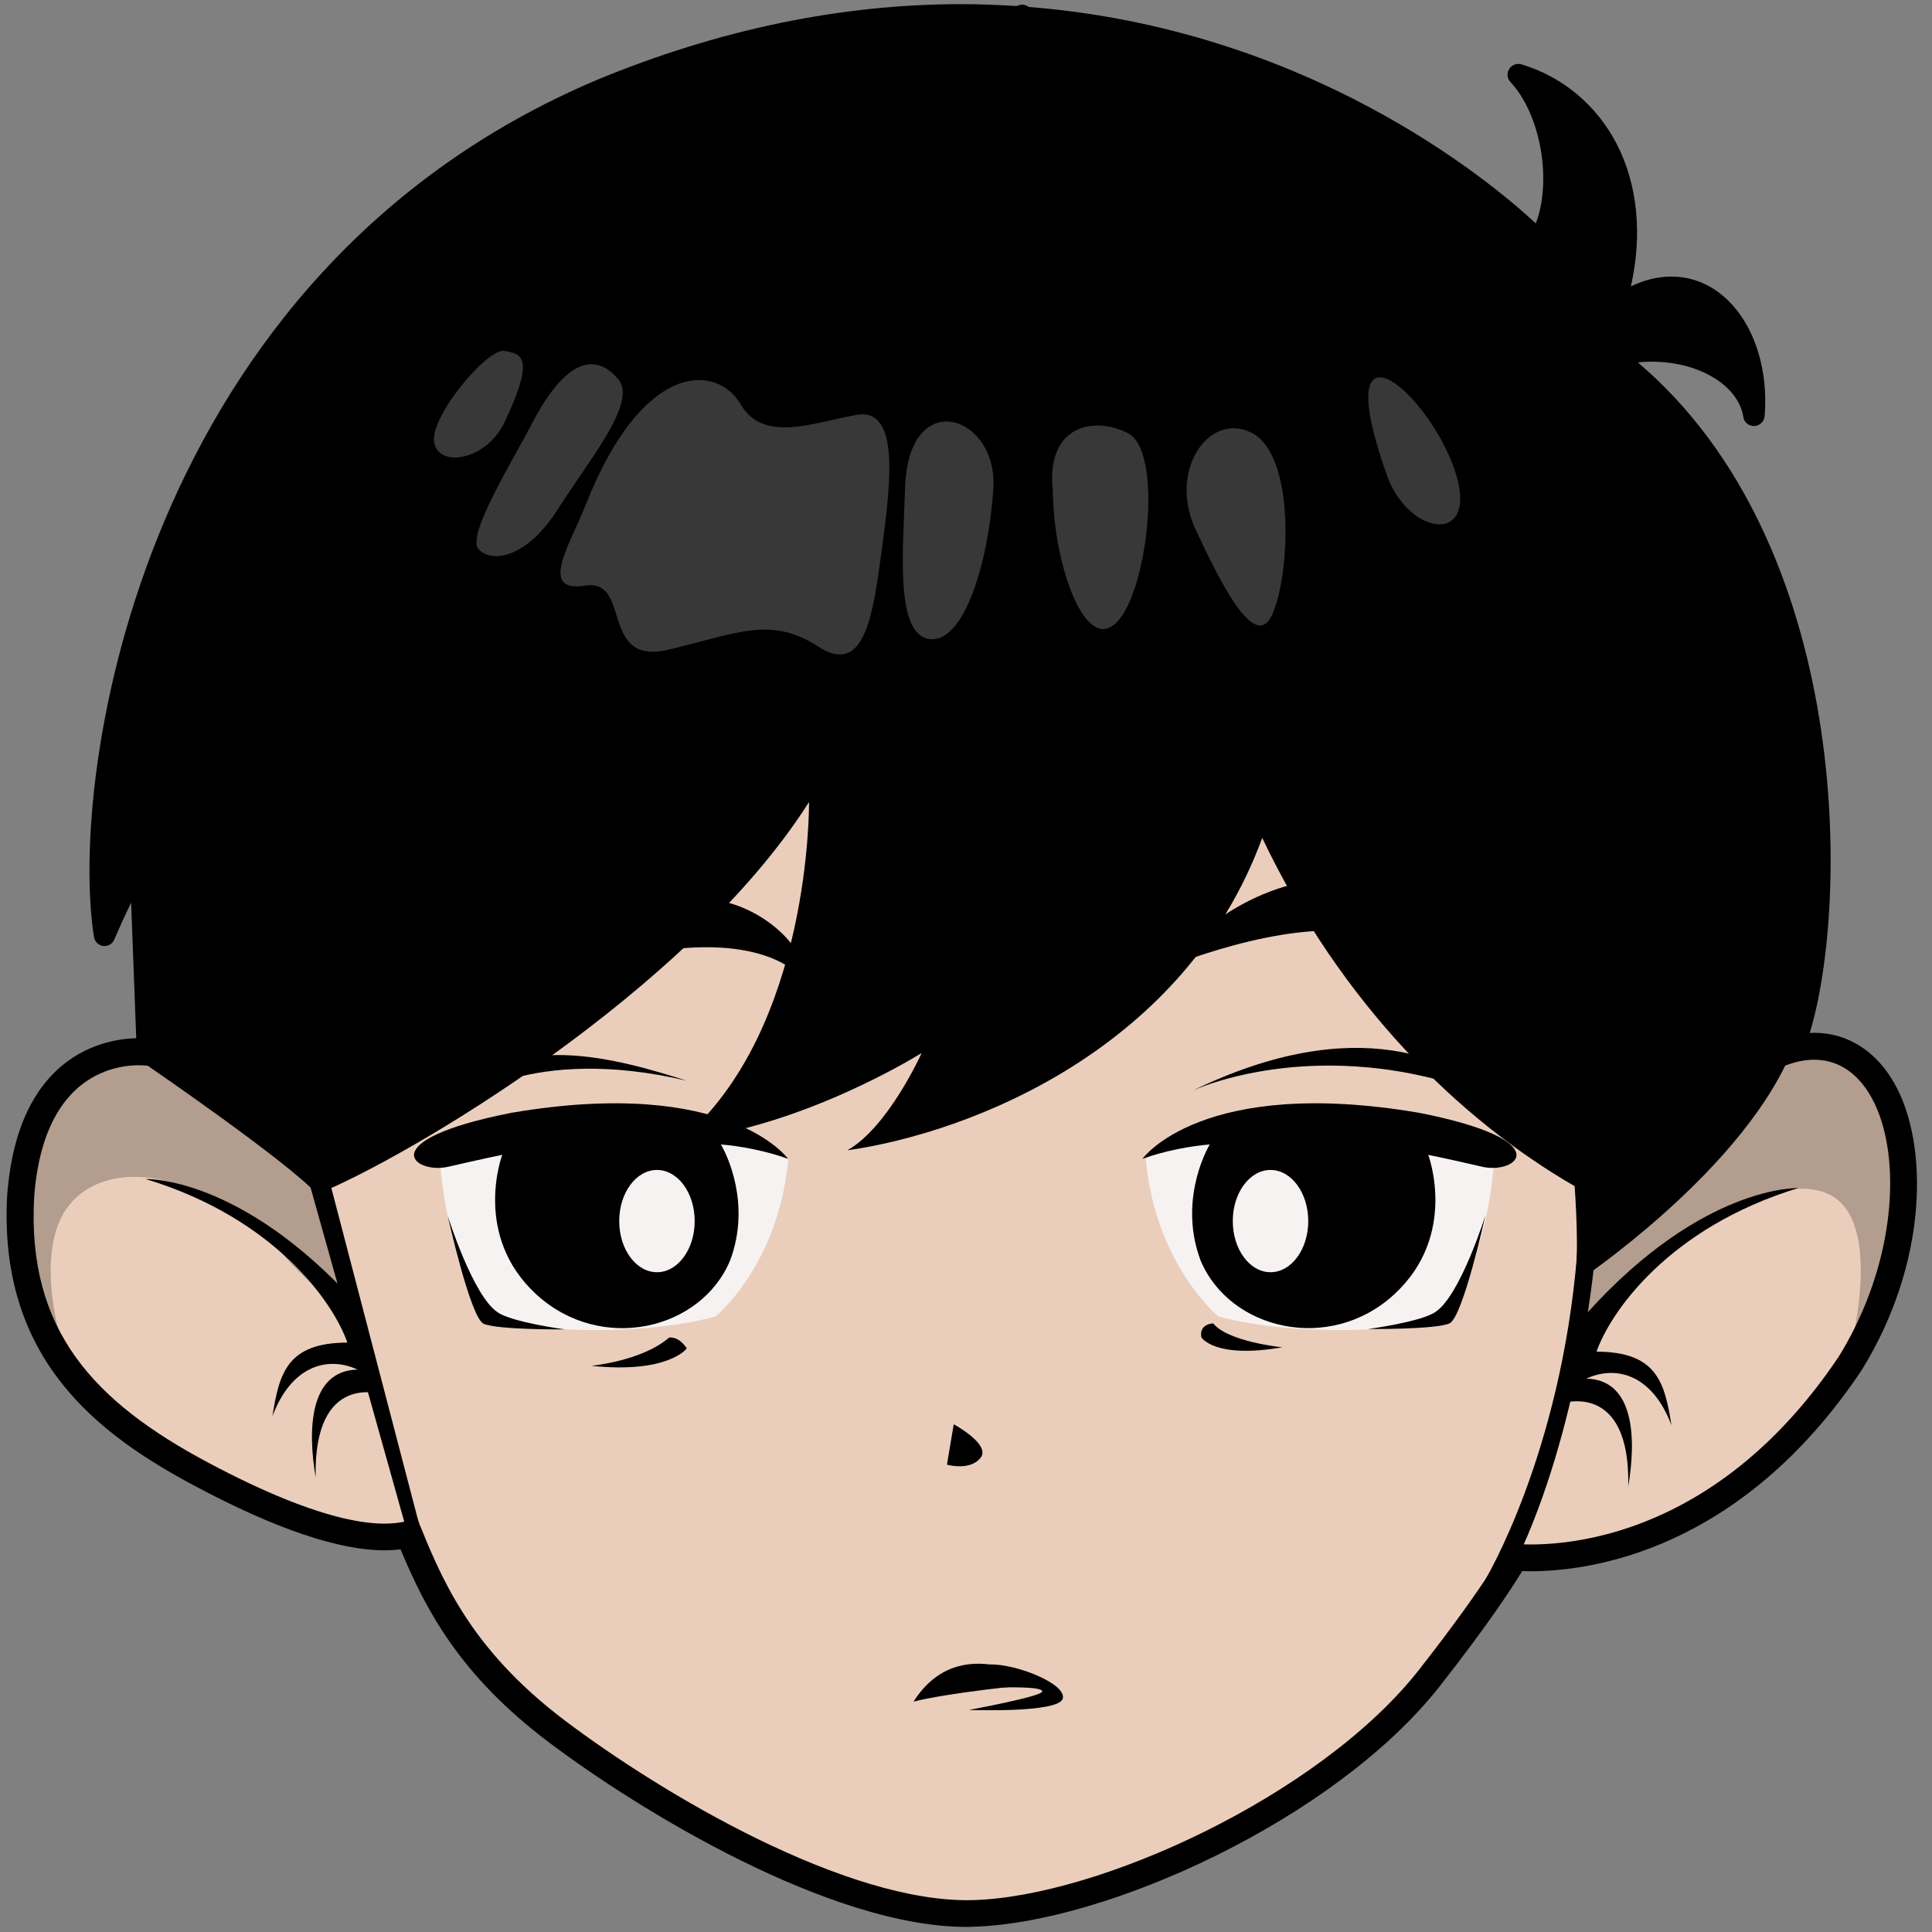
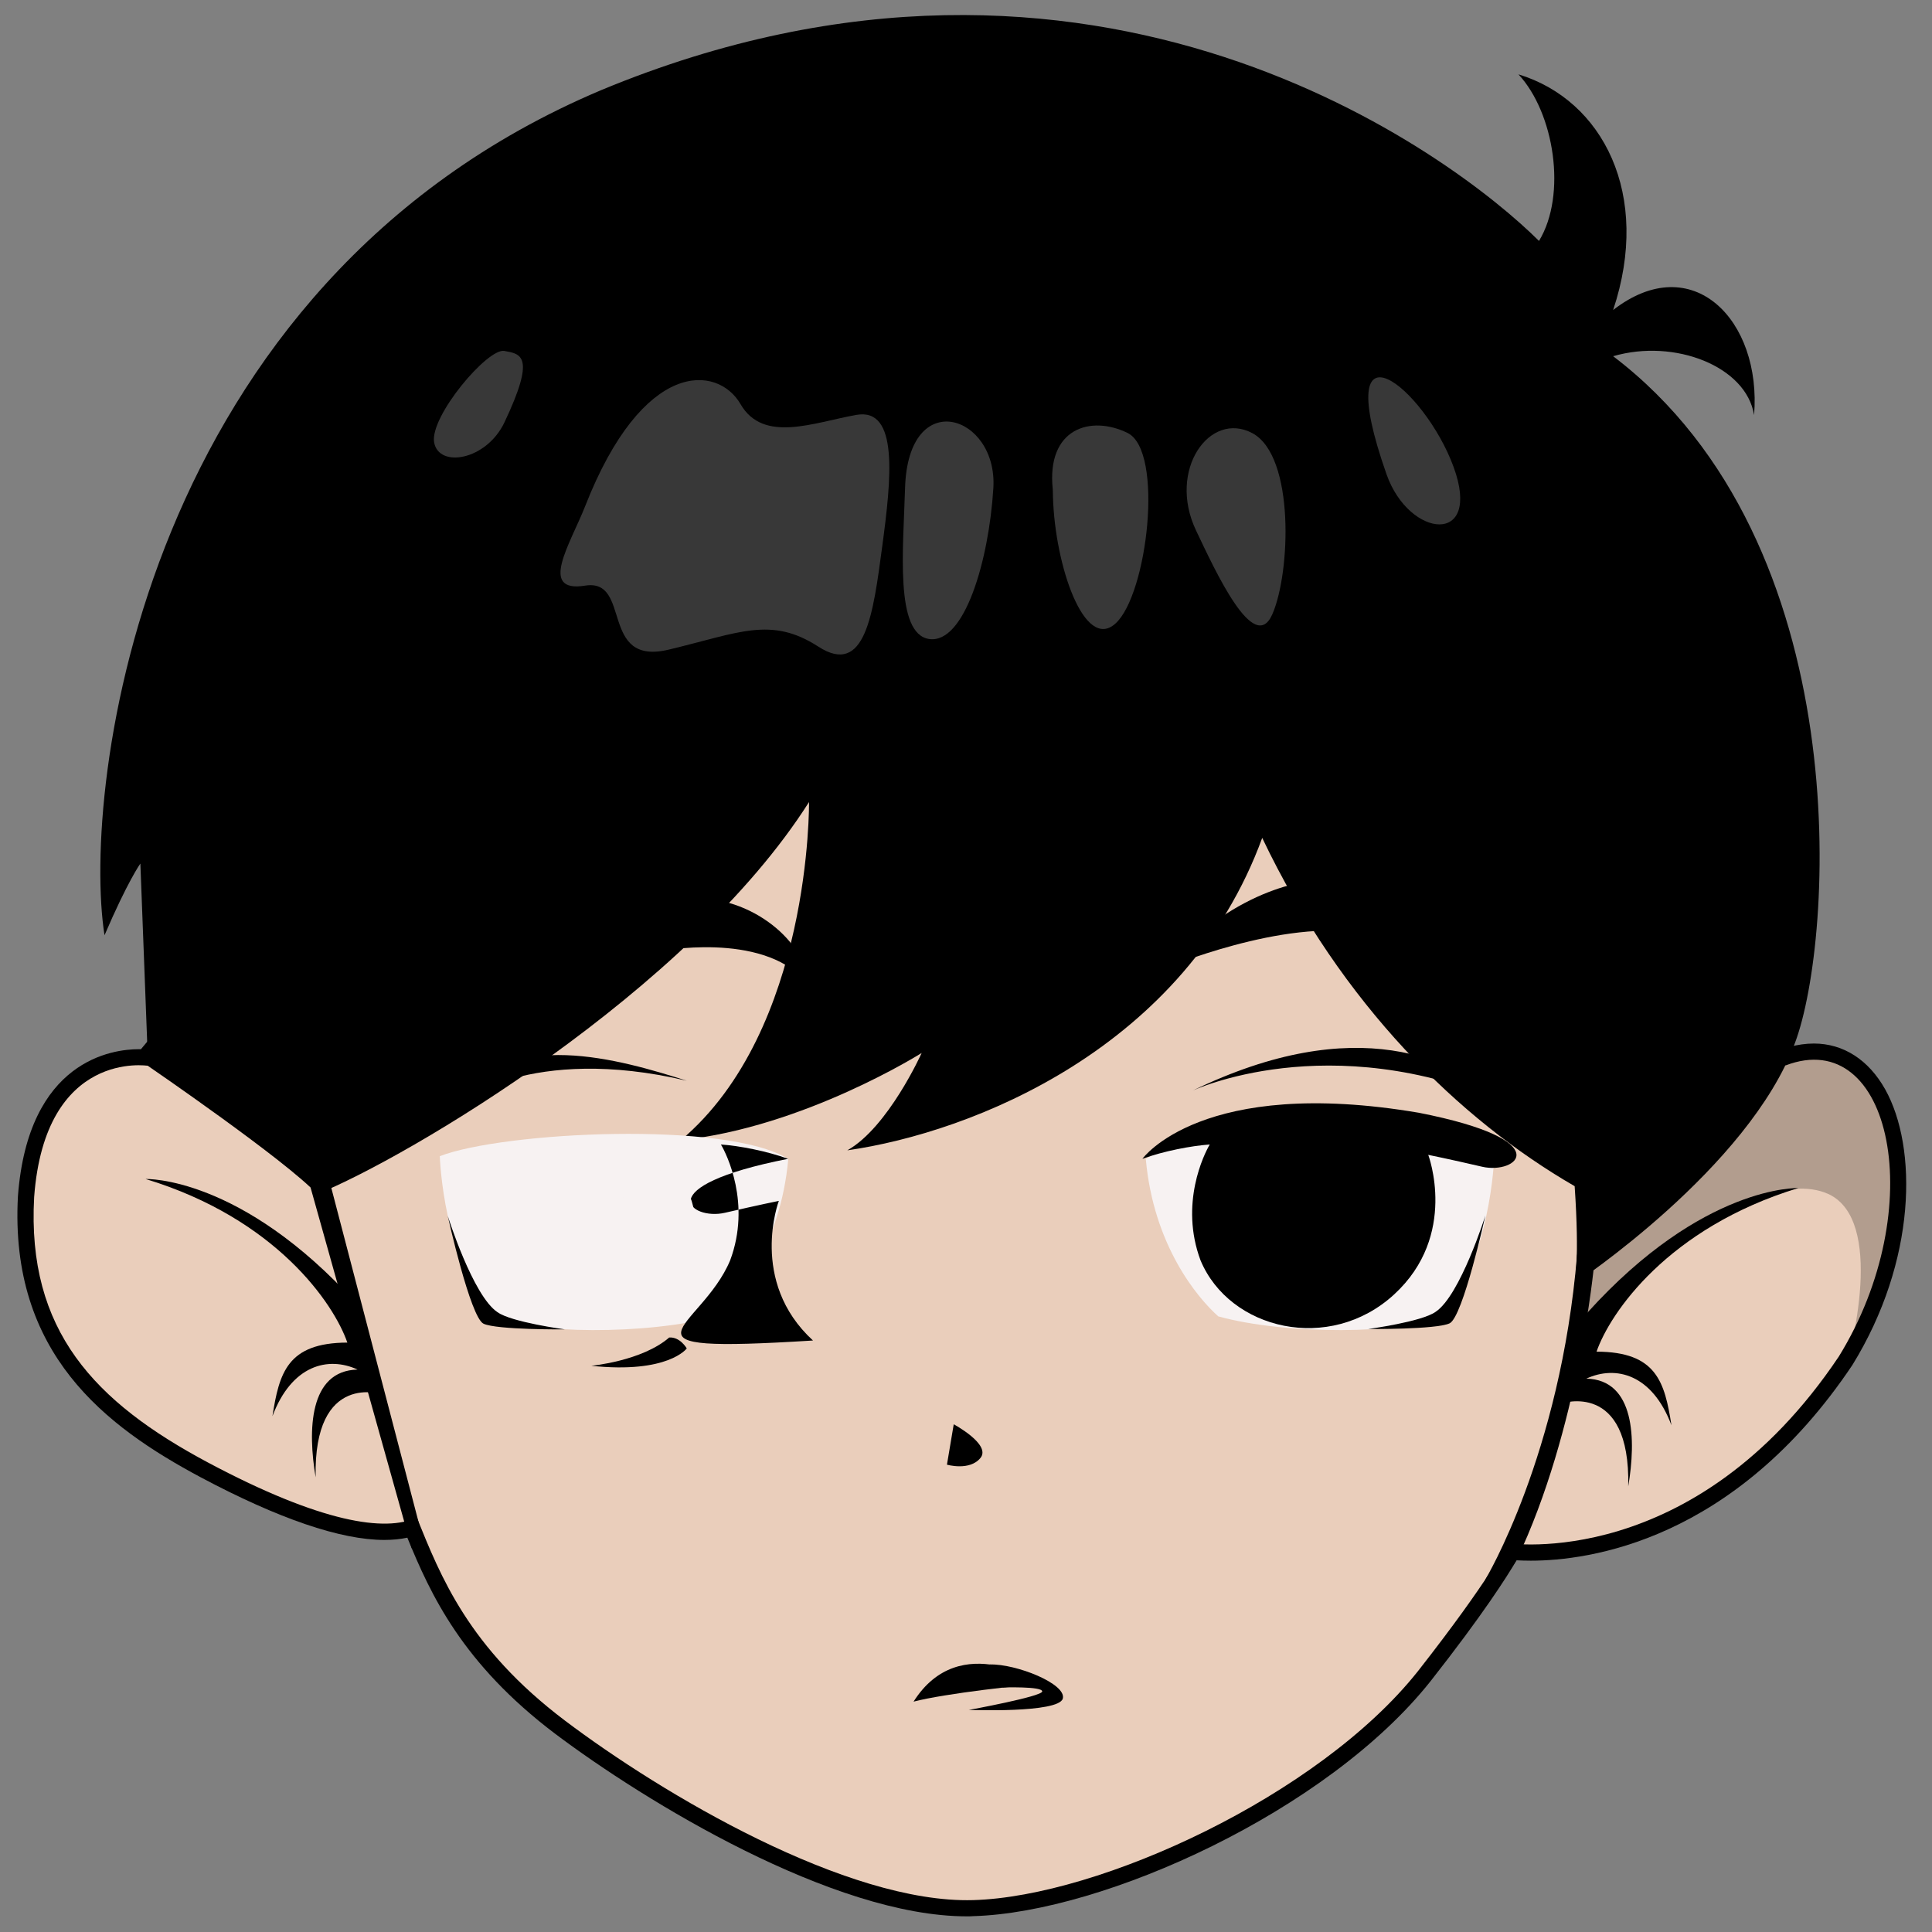
<svg xmlns="http://www.w3.org/2000/svg" version="1.1" id="Слой_1" x="0px" y="0px" viewBox="0 0 1024 1024" style="enable-background:new 0 0 1024 1024;" xml:space="preserve">
  <rect x="0" y="0" width="1024" height="1024" fill="#808080" stroke="none" />
  <style type="text/css">
	.st0{fill:#EACEBB;}
	.st1{fill:#F7F2F2;}
	.st2{opacity:0.24;}
	.st3{opacity:0.22;}
	.st4{fill:#FFFFFF;}
</style>
  <g>
-     <path d="M1004.3,574.6c-9.8-17.5-25-27.2-42.8-27.2c-0.7,0-1.5,0.1-2.3,0.1c21-68.8,22.6-258.9-91.1-355.4c2.4-0.3,4.9-0.4,7.4-0.4   c25,0,45.9,12.6,48.5,29.3c0.4,2.8,2.8,4.8,5.6,4.8c0.1,0,0.1,0,0.2,0c2.9-0.1,5.2-2.4,5.5-5.2c1.9-23.3-4.6-45.4-17.4-59.3   c-8.8-9.6-19.9-14.7-32-14.7c-7.1,0-14.3,1.7-21.5,5.2c6.2-27.5,3.6-53.9-7.5-75.5c-10.7-20.6-28.6-35.6-50.5-42.2   c-0.5-0.2-1.1-0.2-1.7-0.2c-1.9,0-3.8,1-4.8,2.7c-1.4,2.2-1.1,5,0.7,6.9c16.2,17.4,22,52.7,13.4,74.9   C788.5,94.7,692.3,15.3,545.3,3.7c-1-0.7-2.2-1.2-3.4-1.2c0,0,0,0-0.1,0c-0.8,0-1.9,0.2-3,0.7c-9.6-0.6-19.4-1-29.4-1   c-63.8,0-128.6,13.5-192.9,40.1C74.4,144.7,36.3,411.1,49.8,496.6c0.4,2.5,2.4,4.5,4.9,4.8c0.2,0,0.5,0,0.7,0   c2.3,0,4.3-1.3,5.2-3.5c3.4-7.9,6.4-14.3,8.9-19.5l2.7,71.7l-0.2,0.2c-16.4,0.4-62.7,8.4-68.2,83.4c-4.7,86.4,47.7,126.4,99.7,154   c42.4,22.6,76.1,34,100.2,34c3,0,5.9-0.2,8.6-0.5c13.5,32.3,31.5,66.7,78.4,102.1c48.2,36.4,149.2,98,221.6,98c1.3,0,2.5,0,3.7-0.1   c70.5-2,190.9-56.7,246.5-126.7c25.3-32.2,38.2-51.8,44.3-61.8c1.3,0,2.8,0.1,4.4,0.1c31.3,0,111.1-10.4,175.4-106.4   C1022,669.3,1022.3,606.8,1004.3,574.6z" />
    <path d="M512.4,1015.7c-70.9,0-170.5-60.9-218.2-96.8c-49.2-37.2-66-73.8-78.3-103.9c-3.7,0.8-7.8,1.2-12.2,1.2   c-23.1,0-56-11.2-97.5-33.3C55.9,756,5,717.4,9.5,634.1c5.4-72.4,50.3-78,64-78c0.4,0,0.8,0,1.2,0l88.1-105.5   c0.6-0.7,1.4-1.4,2.2-1.9l149.4-88.3c1.2-0.7,2.6-1.1,4-1.2c0,0,348.5-15.5,348.6-15.5c1.8,0,3.6,0.6,5.1,1.7   c10,7.4,236,176.3,276.1,209.6c4.5-1.3,9-1.9,13.2-1.9c15.6,0,29,8.6,37.8,24.3c17.2,30.8,16.7,90.8-17.4,146.1   c-62.7,93.6-140.1,103.7-170.5,103.7c-3,0-5.5-0.1-7.5-0.2c-5.1,8.7-17.7,28.6-45.6,64.1c-54.7,68.9-173,122.5-242.2,124.5   C514.8,1015.7,513.6,1015.7,512.4,1015.7z" />
    <path class="st0" d="M78.5,564.9c0,0-54.6-8.9-60.4,69.6c-3.9,70.8,32,108.6,92.2,140.7c60.1,32,94.1,36.9,110.6,29.1   c12.6,31,27.2,68.9,78.6,107.7s149.4,97,216.3,95.1s183.3-55.3,235.7-121.3c38.8-49.5,47.5-67.9,47.5-67.9s98.9,15.5,175.6-98.9   c48.5-78.6,28-175.8-28.2-154.3c-26.1-23.2-279.3-212.3-279.3-212.3l-348.3,15.5l-149.4,88.3L78.5,564.9z" />
    <path d="M428.8,425.1c0,0,1.4,120.8-67.9,179.2c65.2-6.8,127.6-46.2,127.6-46.2s-17.7,39.4-39.4,51.6   c66.5-9.5,179.2-54.3,219.9-165.6c42.1,88.3,104.5,149.3,165.6,184.6c2.7,39.4,0,51.6,0,51.6s92.3-61.1,116.8-127.6   c20.4-54.3,33.9-264.8-96.4-363.9c32.6-9.5,70.6,5.4,74.7,31.2c4.1-50.2-32.6-88.3-74.7-55.7c20.4-61.1-5.4-111.3-50.2-124.9   c19,20.4,25.8,63.8,10.9,88.3C770.9,83,580.9-61,318.8,47.7C74.4,150.8,43.2,418.3,55.4,495.7c12.2-28.5,19-38,19-38l4.1,107.3   c0,0,73.3,50.2,89.6,67.9C215.6,613.8,365,525.6,428.8,425.1z" />
    <path class="st1" d="M233.1,612.8c0,0,1.8,57.8,29.5,84.9c17.7,9.4,80.8,10,116.8,0c11.2-10,34.3-37.7,38.4-83.4   C385.4,593.9,266.7,599.8,233.1,612.8z" />
    <path class="st1" d="M792,612.8c0,0-1.8,57.8-29.5,84.9c-17.7,9.4-80.8,10-116.8,0c-11.2-10-34.3-37.7-38.4-83.4   C639.6,593.9,758.3,599.8,792,612.8z" />
-     <path d="M417.7,614.2c0,0-31.4-44-146.6-24.4c-74.7,14.7-51.6,32.8-33.5,28.6c18.1-4.2,28.6-6.3,28.6-6.3s-16.1,42.6,18.1,74   C318.6,717.5,371.6,705,387,668c11.2-30-1.9-56.4-4.9-61.4C391.9,607.3,406.5,610.1,417.7,614.2z" />
+     <path d="M417.7,614.2c-74.7,14.7-51.6,32.8-33.5,28.6c18.1-4.2,28.6-6.3,28.6-6.3s-16.1,42.6,18.1,74   C318.6,717.5,371.6,705,387,668c11.2-30-1.9-56.4-4.9-61.4C391.9,607.3,406.5,610.1,417.7,614.2z" />
    <path d="M605.5,614.2c0,0,31.4-44,146.6-24.4c74.7,14.7,51.6,32.8,33.5,28.6c-18.1-4.2-28.6-6.3-28.6-6.3s16.1,42.6-18.1,74   c-34.2,31.4-87.2,18.8-102.6-18.1c-11.2-30,1.9-56.4,4.9-61.4C631.4,607.3,616.7,610.1,605.5,614.2z" />
    <path d="M349.3,504.2c0,0,54-10.7,77.4,15.6c2.1-18.5-28.4-46.2-61.1-43.3C333,479.4,349.3,504.2,349.3,504.2z" />
    <path d="M617,513.4c0,0,63.9-27,105.8-18.5C698,466.6,698,466.6,698,466.6S656.1,467.8,617,513.4z" />
    <path d="M505.5,754.9c0,0,19.9,10.7,14.2,17.8c-5.7,7.1-17.8,3.6-17.8,3.6L505.5,754.9z" />
    <path d="M552.4,892.7c0,0-43.5-29.8-68.2,9.2C500.6,897.6,543.9,892.7,552.4,892.7z" />
    <path d="M953.1,629.7c0,0-50.5-1.8-111.8,66.1c-9,35.5-13.8,48.1-13.8,48.1s36.7-12.6,35.5,43.9c4.2-24.7,3.6-56.5-22.2-57.1   c15.6-7.2,34.9-2.4,45.1,24.7c-3.6-22.8-7.8-38.9-39.7-39C853.3,695.9,884,650.8,953.1,629.7z" />
    <path d="M77.2,624.9c0,0,50.5-1.8,111.8,66.1c9,35.5,13.8,48.1,13.8,48.1s-36.7-12.6-35.5,43.9c-4.2-24.7-3.6-56.5,22.2-57.1   c-15.6-7.2-34.9-2.4-45.1,24.7c3.6-22.8,7.8-38.9,39.7-39C177,691,146.4,645.9,77.2,624.9z" />
    <polygon points="224.9,818.4 175,627.3 164.6,629.4 218.2,820.6  " />
    <path d="M787.3,837.1c0,0,39.8-66,48.6-172.2c10.8,6.9,9,5.4,9,5.4s-8.1,87.5-41.1,156.6c-9.7,15.3-16.5,18-16.5,18V837.1z" />
    <path d="M242.5,584.8c0,0,38.5-31.5,121.5-12C329.2,561.8,268.7,543.7,242.5,584.8z" />
    <path d="M632,578.1c0,0,72.1-34.1,166.5,6.8C771.4,561.1,719,535.9,632,578.1z" />
    <path d="M313.4,723.9c0,0,26.9-2.5,41.3-15c5.8-0.4,9.3,5.8,9.3,5.8S354.2,728.2,313.4,723.9z" />
-     <path d="M679.6,714.1c0,0-28.8-2.9-36.6-12.7c-8.2,0.8-6.2,7.5-6.2,7.5S643.8,720.3,679.6,714.1z" />
    <path d="M531.5,894.4c0,0,21-0.7,20.9,2.1c-0.1,2.7-38.9,9.8-38.9,9.8s47.6,1.8,49.8-6c2.1-7.8-24.7-18.5-38.7-18.1   C523.9,888,531.5,894.4,531.5,894.4z" />
    <ellipse class="st1" cx="348.2" cy="647.2" rx="20" ry="27.1" />
-     <ellipse class="st1" cx="673.4" cy="647.2" rx="20" ry="27.1" />
    <path d="M237.3,644.4c0,0,13.3,42.4,26.4,51.1c7.4,5.3,35.7,9.1,35.7,9.1s-36,0.3-43.1-3C249.3,698.4,237.3,644.4,237.3,644.4z" />
    <path d="M787.3,644.2c0,0-13.3,42.4-26.4,51.1c-7.4,5.3-35.7,9.1-35.7,9.1s36,0.3,43.1-3S787.3,644.2,787.3,644.2z" />
-     <path class="st2" d="M30.8,704c0,0-12.1-43.3,6.1-65.6s63.9-23.1,112.2,25.6c24.7,27.8,40.6,33.8,40.6,33.8l-25-96.8l-75.5-41.8   H69.8c0,0-38.5,3.8-52,52.7C4.3,660.8,9.9,684.4,30.8,704z" />
    <path class="st2" d="M840.1,705c0,0,84.2-92.3,129.1-72.1c29.6,13.9,13,81.7,6.7,99.2c23.7-45.2,45.5-129.4,10.3-165.1   c-21.9-25.4-58.7-6-58.7-6l-92,113.3L840.1,705z" />
    <g class="st3">
      <path class="st4" d="M267.3,224c-9.6,20-34.7,24.2-37.2,10.5c-2.4-13.7,28.3-50.1,37.2-48.5C276.1,187.6,284.2,188.4,267.3,224z" />
-       <path class="st4" d="M281.8,224.8c-10.5,20.2-34.6,59-28.2,66.2c6.4,7.3,25,5.7,42-21s42-56.5,32.3-68.7    C318.1,189.2,302.1,185.6,281.8,224.8z" />
      <path class="st4" d="M310.1,268.4c-7.7,19.6-25,46,0,42c25-4,7.3,42.8,44.4,33.9c37.2-8.9,54.1-17.8,79.2-1.6    c25,16.2,29.1-17.4,33.9-53.1s8.9-73.7-13.7-69.7c-22.6,4-49.3,15.2-61.4-5.7S340.8,190,310.1,268.4z" />
      <path class="st4" d="M479.7,258.7c-0.9,31.7-5.6,77.5,12.9,80s31.5-41.2,33.9-80S481.3,204.1,479.7,258.7z" />
      <path class="st4" d="M558,259.5c0.1,1.3,0,2.7,0.1,4c1.1,36.6,16.7,81.8,33.1,67c17-15.3,25.8-91.3,6.5-101    C578.2,219.9,554.5,226.9,558,259.5z" />
      <path class="st4" d="M633.9,281.1c10.1,21.2,30.7,66.4,40.4,44.6c9.7-21.8,12.1-84-10.5-96.1C641.2,217.5,618.7,249.1,633.9,281.1    z" />
      <path class="st4" d="M734.9,251.4c12,34.1,50.9,38,35.5-4S704.2,164.2,734.9,251.4z" />
    </g>
  </g>
</svg>